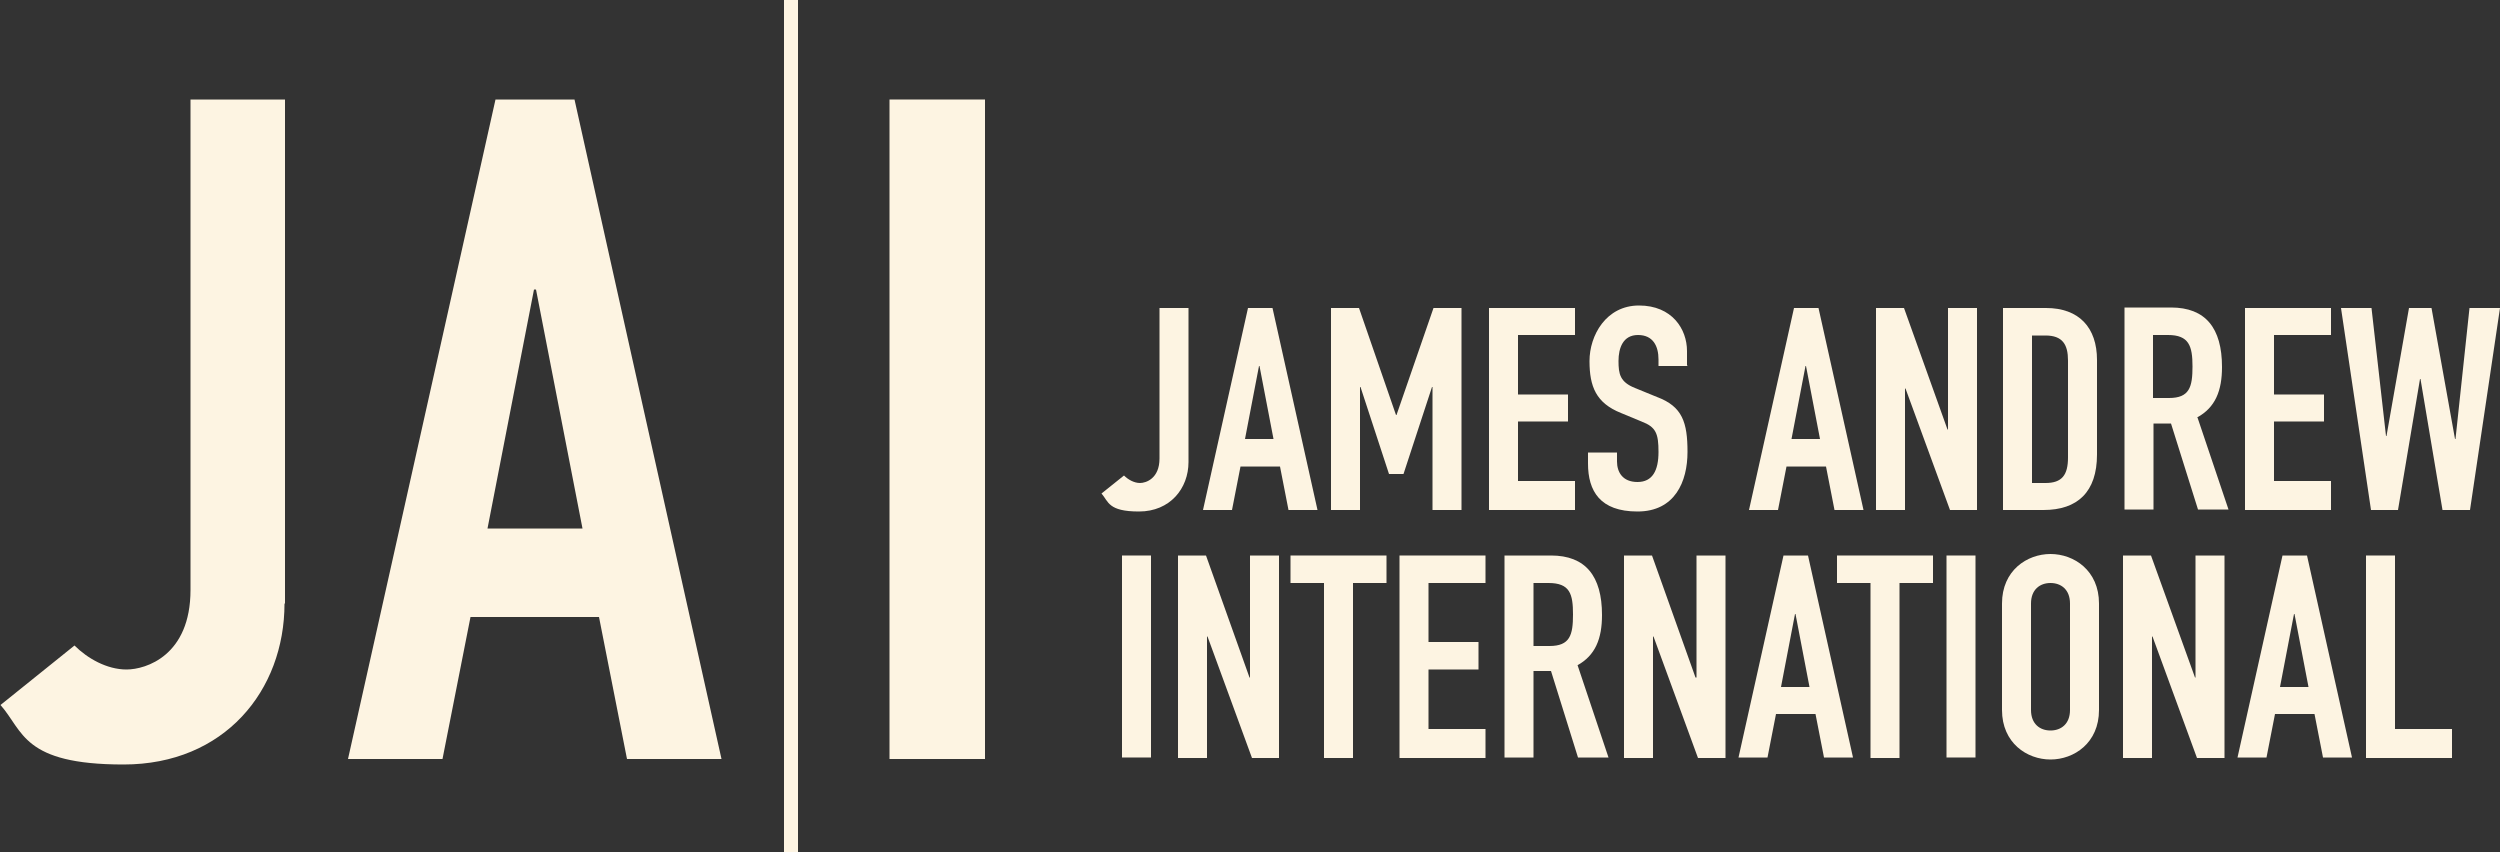
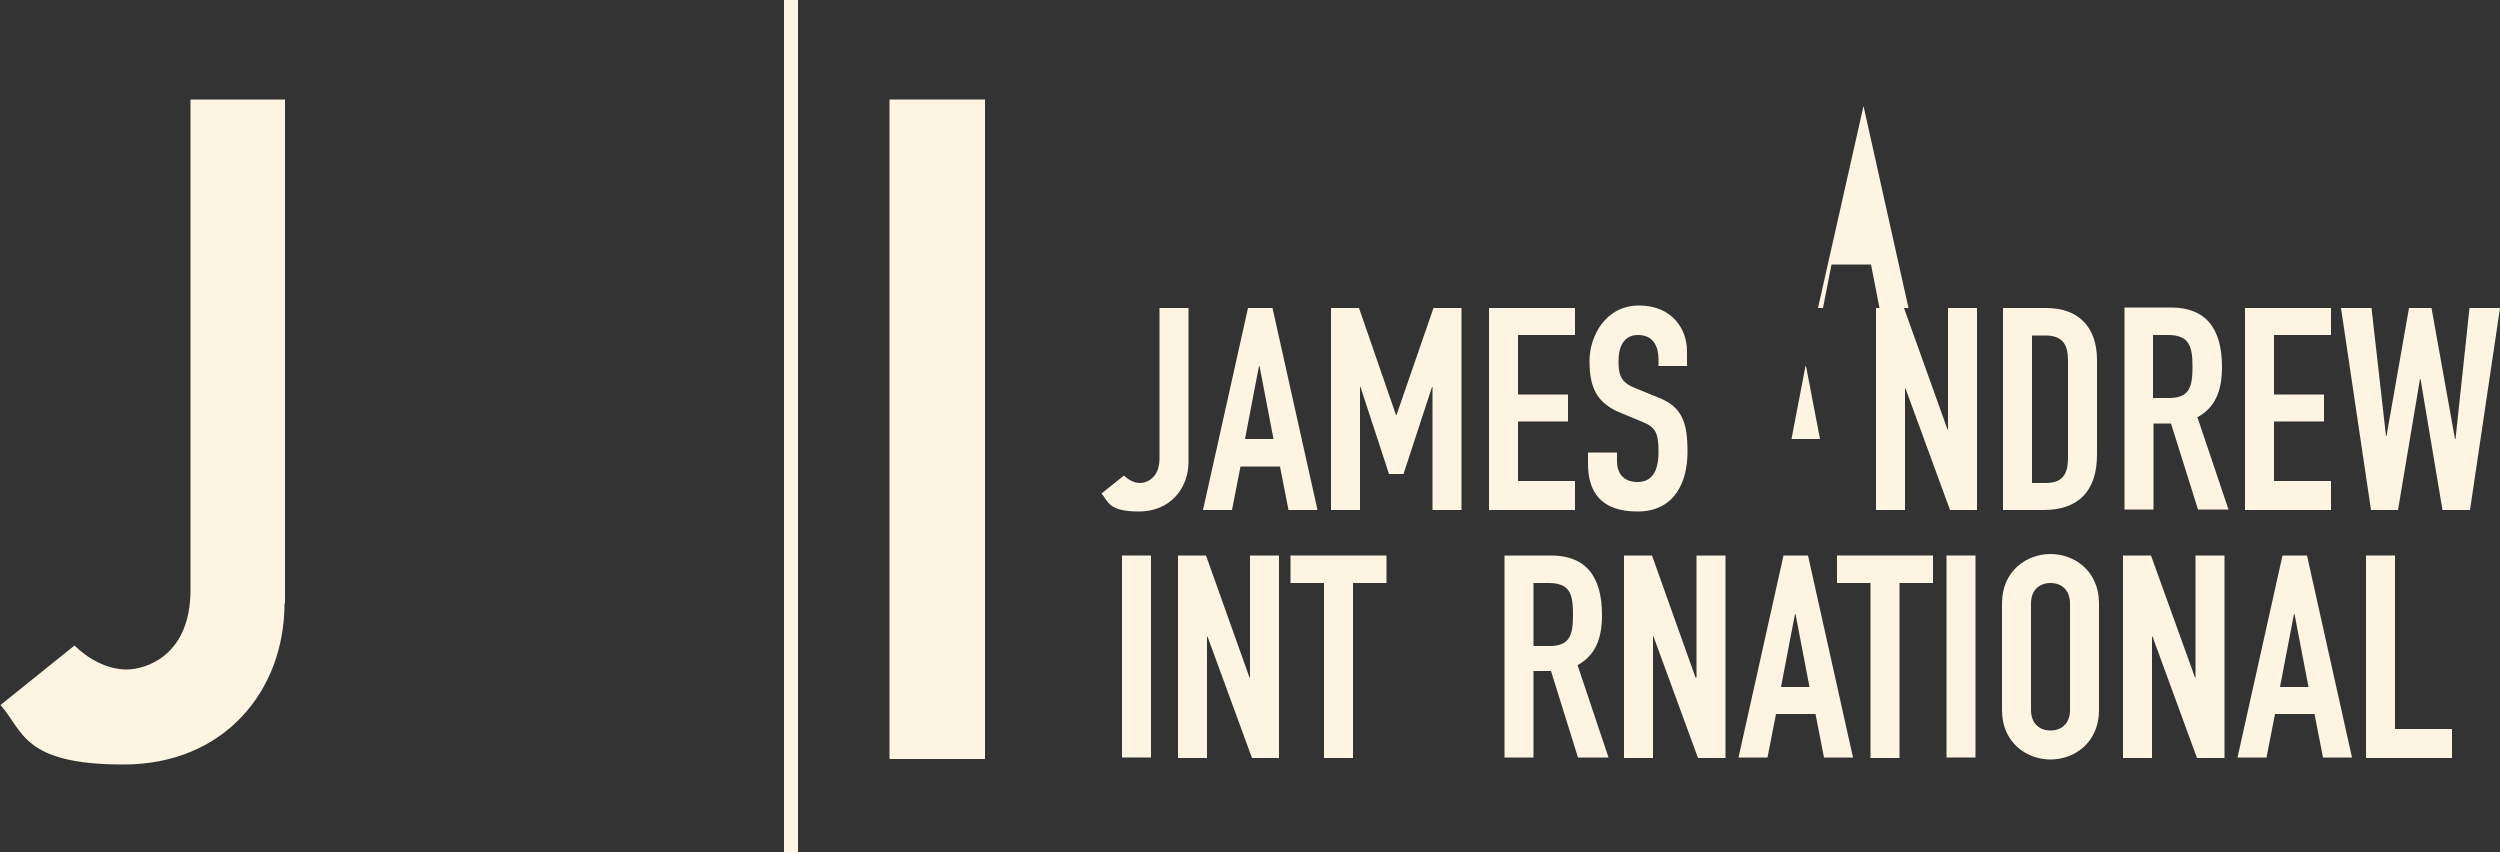
<svg xmlns="http://www.w3.org/2000/svg" id="Layer_1" version="1.1" viewBox="0 0 500 170.5">
  <rect x="0" y="0" width="500" height="170.5" fill="#333333" stroke="none" />
  <path d="M56.9,120.7c0,17.4-12,32.2-32.2,32.2s-20-6.7-24.6-11.9l14.8-11.9c2.6,2.6,6.5,4.8,10.4,4.8s12.8-2.8,12.8-15.9V19.9h18.9v100.8Z" style="fill: #fdf4e2;" />
-   <path d="M114.9,19.9h-15.8l-29.5,131.9h18.9l5.6-28.4h25.7l5.6,28.4h18.9L114.9,19.9ZM97.5,105.7l9.3-47.8h.4l9.3,47.8h-18.9Z" style="fill: #fdf4e2;" />
  <rect x="177.9" y="19.9" width="19.1" height="131.9" style="fill: #fdf4e2;" />
  <rect x="156.8" width="2.8" height="170.5" style="fill: #fdf4e2;" />
  <rect x="224.4" y="111.1" width="5.8" height="40.4" style="fill: #fdf4e2;" />
  <polygon points="235.6 111.1 241.2 111.1 249.9 135.5 250 135.5 250 111.1 255.8 111.1 255.8 151.6 250.4 151.6 241.5 127.3 241.4 127.3 241.4 151.6 235.6 151.6 235.6 111.1" style="fill: #fdf4e2;" />
  <polygon points="264.8 116.6 258.1 116.6 258.1 111.1 277.3 111.1 277.3 116.6 270.6 116.6 270.6 151.6 264.8 151.6 264.8 116.6" style="fill: #fdf4e2;" />
-   <polygon points="279.9 111.1 297.1 111.1 297.1 116.6 285.7 116.6 285.7 128.4 295.7 128.4 295.7 133.9 285.7 133.9 285.7 145.8 297.1 145.8 297.1 151.6 279.9 151.6 279.9 111.1" style="fill: #fdf4e2;" />
  <path d="M315.4,133.1c3.7-2,5-5.4,5-10.1,0-7.8-3.3-11.9-10.2-11.9h-9.3v40.4h5.8v-17.3h3.5l5.4,17.3h6.1l-6.2-18.5ZM310,129.2h-3.3v-12.6h3c4.3,0,4.9,2.2,4.9,6.3s-.6,6.3-4.7,6.3Z" style="fill: #fdf4e2;" />
  <polygon points="324.8 111.1 330.4 111.1 339.1 135.5 339.3 135.5 339.3 111.1 345.1 111.1 345.1 151.6 339.6 151.6 330.7 127.3 330.6 127.3 330.6 151.6 324.8 151.6 324.8 111.1" style="fill: #fdf4e2;" />
  <path d="M361.5,111.1h-4.8l-9,40.4h5.8l1.7-8.7h7.9l1.7,8.7h5.8l-9-40.4ZM356.2,137.4l2.8-14.6h.1l2.8,14.6h-5.8Z" style="fill: #fdf4e2;" />
  <polygon points="374.1 116.6 367.4 116.6 367.4 111.1 386.6 111.1 386.6 116.6 379.9 116.6 379.9 151.6 374.1 151.6 374.1 116.6" style="fill: #fdf4e2;" />
  <rect x="389.3" y="111.1" width="5.8" height="40.4" style="fill: #fdf4e2;" />
  <path d="M410.1,110.8c-4.7,0-9.7,3.3-9.7,9.9v21.3c0,6.6,5,9.9,9.7,9.9s9.7-3.3,9.7-9.9v-21.3c0-6.6-5-9.9-9.7-9.9ZM414,142c0,2.8-1.8,4.1-3.9,4.1s-3.9-1.3-3.9-4.1v-21.3c0-2.8,1.8-4.1,3.9-4.1s3.9,1.3,3.9,4.1v21.3Z" style="fill: #fdf4e2;" />
  <polygon points="424.6 111.1 430.2 111.1 439 135.5 439.1 135.5 439.1 111.1 444.9 111.1 444.9 151.6 439.4 151.6 430.5 127.3 430.4 127.3 430.4 151.6 424.6 151.6 424.6 111.1" style="fill: #fdf4e2;" />
  <path d="M461.3,111.1h-4.8l-9,40.4h5.8l1.7-8.7h7.9l1.7,8.7h5.8l-9-40.4ZM456,137.4l2.8-14.6h.1l2.8,14.6h-5.8Z" style="fill: #fdf4e2;" />
  <polygon points="473.2 111.1 479 111.1 479 145.8 490.4 145.8 490.4 151.6 473.2 151.6 473.2 111.1" style="fill: #fdf4e2;" />
  <path d="M237.7,92.4c0,5.3-3.7,9.9-9.9,9.9s-6.1-2-7.5-3.6l4.5-3.6c.8.8,2,1.5,3.2,1.5s3.9-.9,3.9-4.9v-30.1h5.8v30.9Z" style="fill: #fdf4e2;" />
  <path d="M254.4,61.6h-4.8l-9,40.4h5.8l1.7-8.7h7.9l1.7,8.7h5.8l-9-40.4ZM249,87.8l2.8-14.6h.1l2.8,14.6h-5.8Z" style="fill: #fdf4e2;" />
  <polygon points="266.2 61.6 271.8 61.6 279.2 83 279.3 83 286.7 61.6 292.3 61.6 292.3 102 286.5 102 286.5 77.4 286.4 77.4 280.7 94.8 277.8 94.8 272.1 77.4 272 77.4 272 102 266.2 102 266.2 61.6" style="fill: #fdf4e2;" />
  <polygon points="297.8 61.6 315 61.6 315 67 303.6 67 303.6 78.9 313.6 78.9 313.6 84.3 303.6 84.3 303.6 96.2 315 96.2 315 102 297.8 102 297.8 61.6" style="fill: #fdf4e2;" />
  <path d="M337.5,73.2h-5.8v-1.3c0-2.7-1.1-4.9-4.1-4.9s-3.9,2.6-3.9,5.2.3,4.2,3.3,5.4l4.4,1.8c5.1,1.9,6.1,5.1,6.1,11s-2.5,11.9-10,11.9-9.9-4.1-9.9-9.6v-2.2h5.8v1.8c0,2.1,1.1,4.1,4.1,4.1s4.2-2.3,4.2-6-.5-5-3.4-6.1l-4.1-1.7c-5-2-6.3-5.3-6.3-10.4s3.3-11.1,9.9-11.1,9.6,4.7,9.6,9.1v2.8Z" style="fill: #fdf4e2;" />
-   <path d="M363.6,61.6h-4.8l-9,40.4h5.8l1.7-8.7h7.9l1.7,8.7h5.8l-9-40.4ZM358.3,87.8l2.8-14.6h.1l2.8,14.6h-5.8Z" style="fill: #fdf4e2;" />
+   <path d="M363.6,61.6h-4.8h5.8l1.7-8.7h7.9l1.7,8.7h5.8l-9-40.4ZM358.3,87.8l2.8-14.6h.1l2.8,14.6h-5.8Z" style="fill: #fdf4e2;" />
  <polygon points="375.2 61.6 380.8 61.6 389.5 85.9 389.6 85.9 389.6 61.6 395.4 61.6 395.4 102 390 102 381.1 77.7 381 77.7 381 102 375.2 102 375.2 61.6" style="fill: #fdf4e2;" />
  <path d="M409.2,61.6h-8.6v40.4h8.1c6.8,0,10.7-3.6,10.7-11.1v-18.9c0-6.5-3.6-10.4-10.2-10.4ZM413.6,91.5c0,3.5-1.2,5.1-4.5,5.1h-2.7v-29.5h2.7c3.4,0,4.5,1.8,4.5,5v19.5Z" style="fill: #fdf4e2;" />
  <path d="M439.4,83.5c3.7-2,5-5.4,5-10.1,0-7.8-3.3-11.9-10.2-11.9h-9.3v40.4h5.8v-17.2h3.5l5.4,17.2h6.1l-6.2-18.4ZM433.9,79.6h-3.3v-12.6h3c4.2,0,4.9,2.2,4.9,6.3s-.6,6.3-4.7,6.3Z" style="fill: #fdf4e2;" />
  <polygon points="449 61.6 466.2 61.6 466.2 67 454.8 67 454.8 78.9 464.8 78.9 464.8 84.3 454.8 84.3 454.8 96.2 466.2 96.2 466.2 102 449 102 449 61.6" style="fill: #fdf4e2;" />
  <polygon points="493.9 61.6 491.1 87.8 491 87.8 486.3 61.6 481.8 61.6 477.3 87.2 477.2 87.2 474.3 61.6 468.2 61.6 474.2 102 479.6 102 484 75.8 484.1 75.8 488.5 102 494 102 500 61.6 493.9 61.6" style="fill: #fdf4e2;" />
</svg>